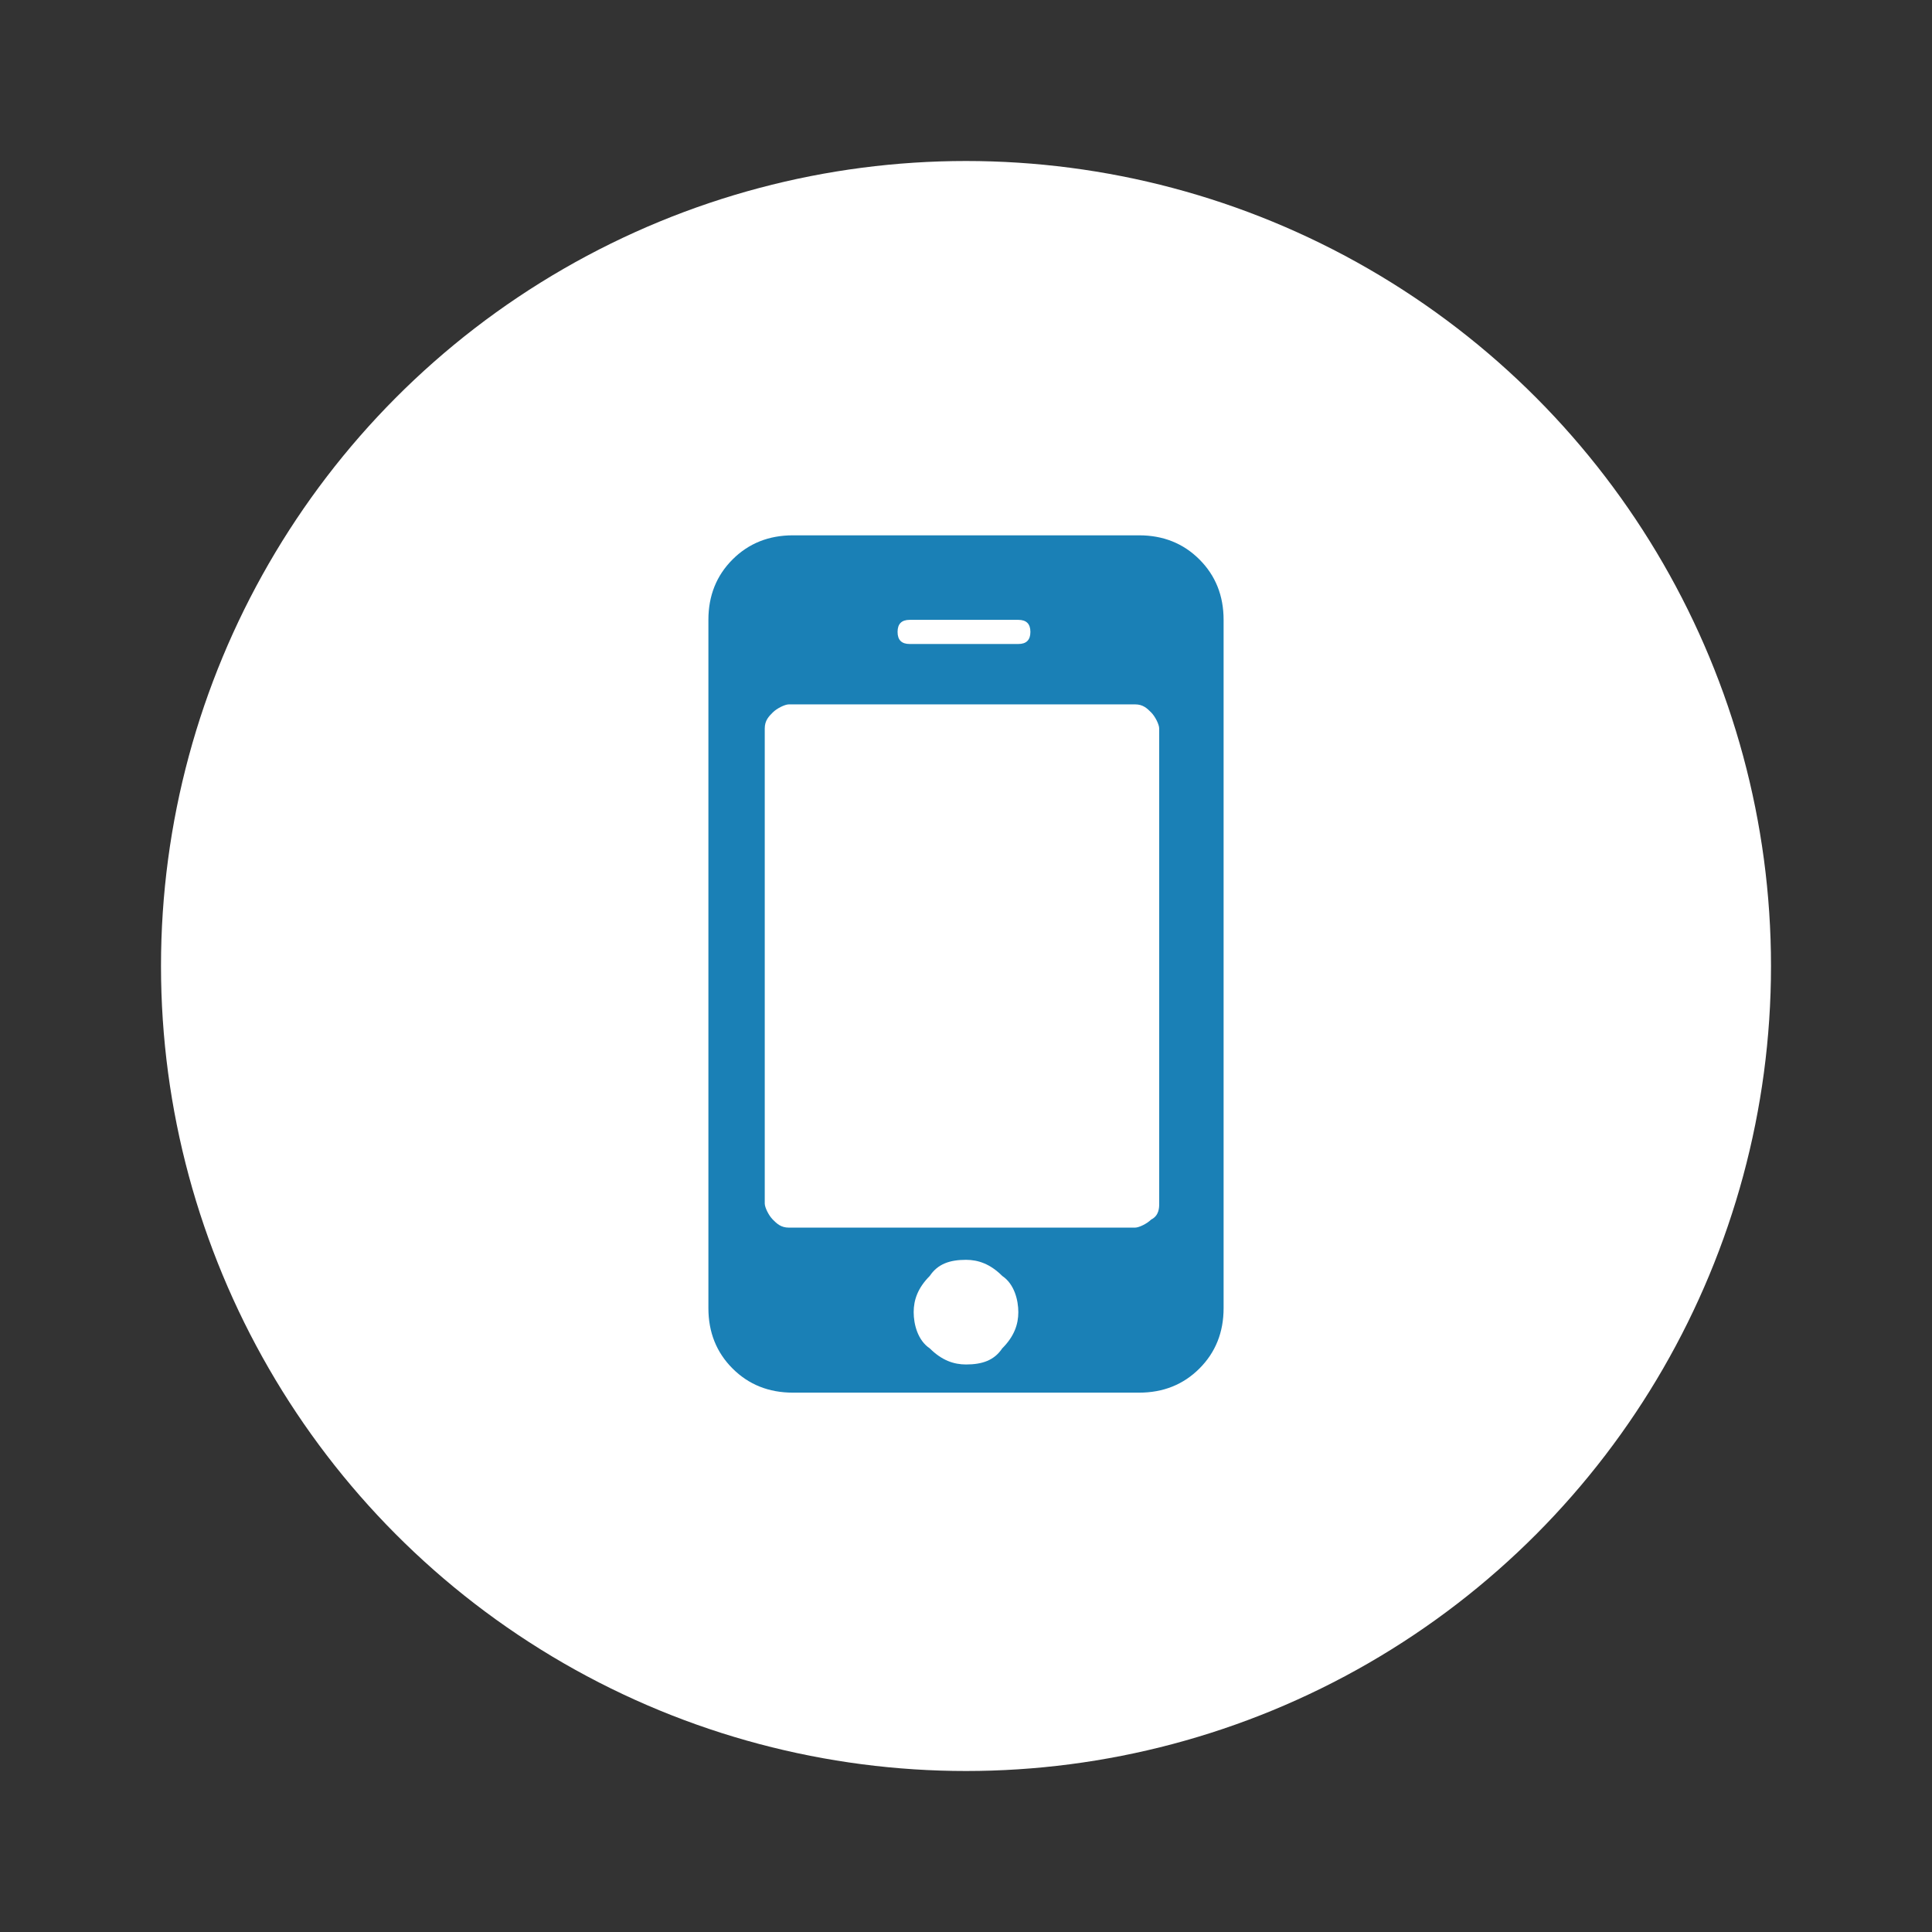
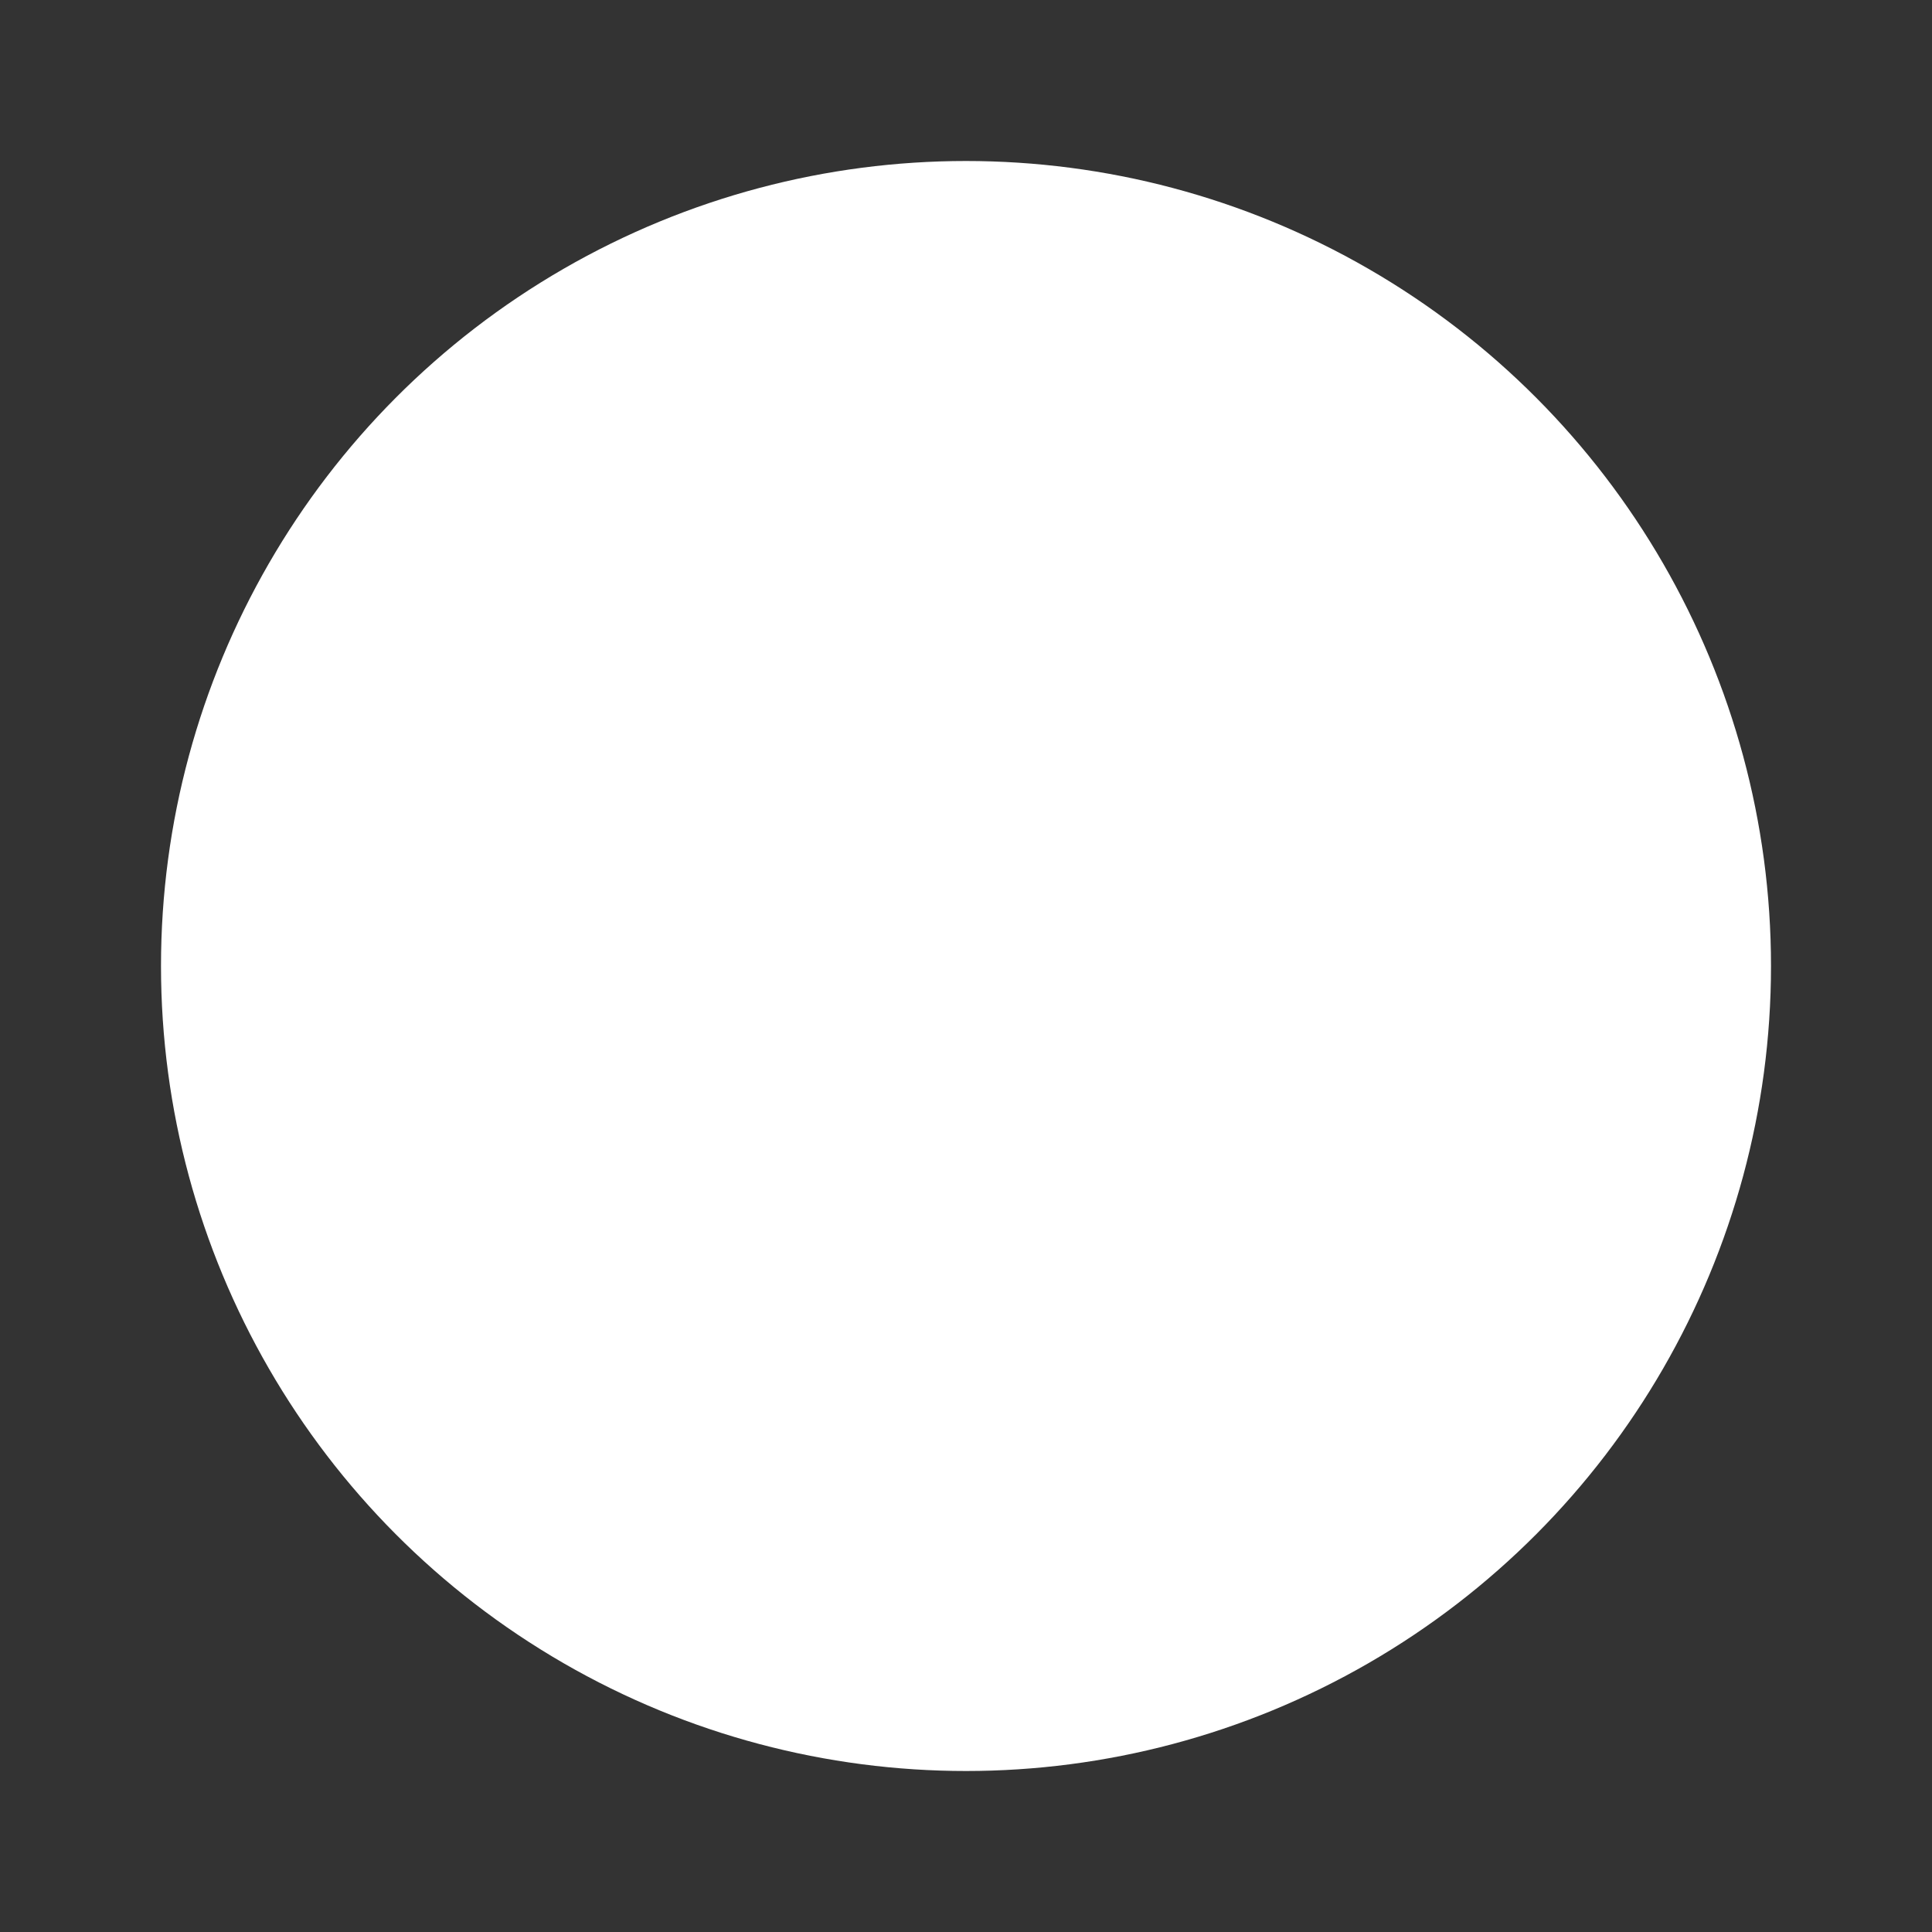
<svg xmlns="http://www.w3.org/2000/svg" id="Isolation_Mode" viewBox="-775 1077 48 48">
  <rect x="-775" y="1077" width="48" height="48" fill="#333333" stroke="none" />
  <style>.st0{fill:#fff}.st1{fill:#1a80b6}</style>
  <circle class="st0" cx="-751" cy="1101" r="20" />
-   <path class="st1" d="M-744.6 1092.4v17.1c0 .6-.2 1.1-.6 1.5-.4.4-.9.6-1.5.6h-8.6c-.6 0-1.1-.2-1.5-.6-.4-.4-.6-.9-.6-1.5v-17.1c0-.6.2-1.1.6-1.5.4-.4.9-.6 1.5-.6h8.6c.6 0 1.1.2 1.5.6.4.4.6.9.6 1.5zm-1.6 14.5v-11.8c0-.1-.1-.3-.2-.4-.1-.1-.2-.2-.4-.2h-8.6c-.1 0-.3.1-.4.2-.1.1-.2.2-.2.4v11.8c0 .1.1.3.2.4.1.1.2.2.4.2h8.6c.1 0 .3-.1.4-.2.2-.1.2-.3.2-.4zm-3.2-14.2c0-.2-.1-.3-.3-.3h-2.7c-.2 0-.3.1-.3.3s.1.3.3.3h2.7c.2 0 .3-.1.3-.3zm-.7 17.8c.3-.3.4-.6.4-.9s-.1-.7-.4-.9c-.3-.3-.6-.4-.9-.4-.4 0-.7.1-.9.4-.3.3-.4.6-.4.9s.1.7.4.9c.3.3.6.4.9.4.4 0 .7-.1.9-.4z" />
</svg>